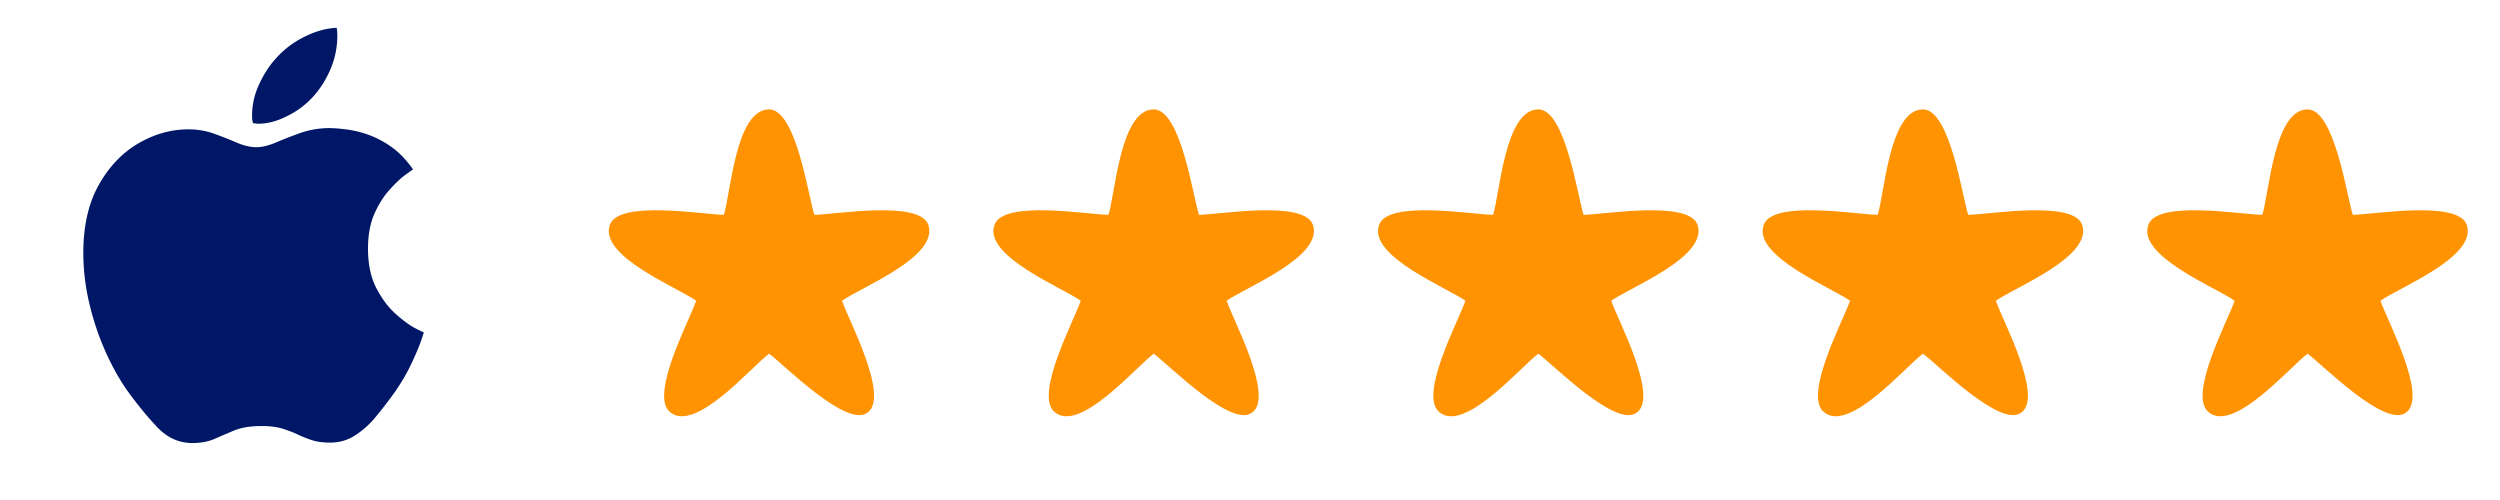
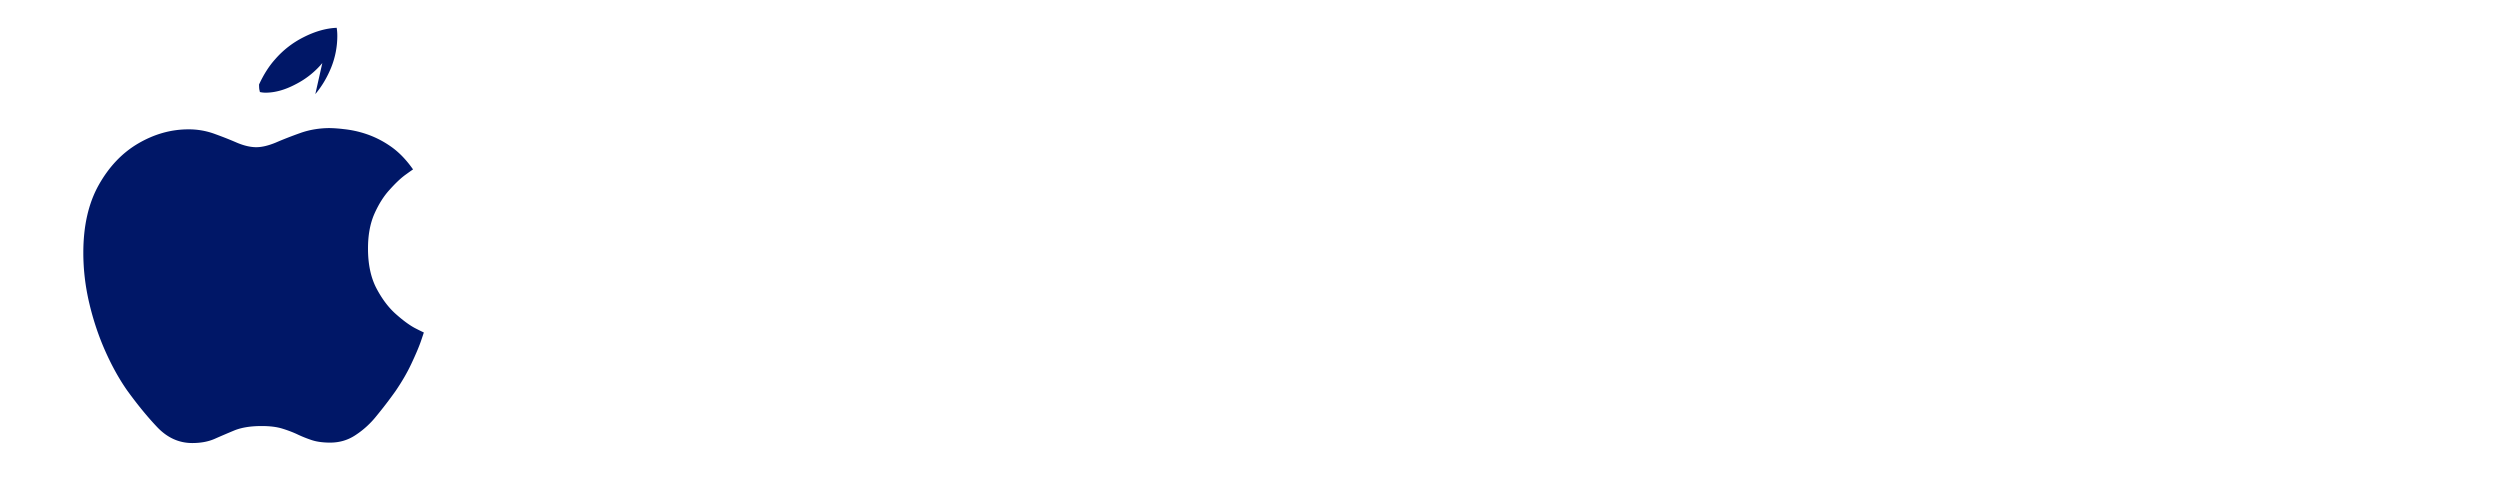
<svg xmlns="http://www.w3.org/2000/svg" width="130" height="26" fill="none">
-   <path fill="#001767" d="M17.168 6.66q-.825 0-1.54.252-.704.25-1.287.502-.582.24-1.012.24-.45 0-1-.23-.55-.24-1.188-.469a3.9 3.9 0 0 0-1.342-.229q-1.352 0-2.606.731-1.254.732-2.057 2.16-.803 1.43-.803 3.525 0 1.31.308 2.619t.825 2.476T6.61 20.3q.813 1.123 1.583 1.93.781.809 1.804.808.67 0 1.166-.218.495-.219 1.045-.447.56-.219 1.396-.219.639 0 1.067.131.429.132.78.295.364.174.76.306.396.13.957.13.735 0 1.32-.392a4.6 4.6 0 0 0 1.088-.993q.505-.612.979-1.277.516-.753.836-1.44.329-.699.484-1.135.153-.447.164-.49a12 12 0 0 1-.483-.24q-.44-.24-1.012-.754-.561-.513-.99-1.342-.418-.83-.418-2.03 0-1.047.33-1.8.34-.764.792-1.254.45-.503.803-.764.362-.262.418-.295-.55-.784-1.2-1.222a5 5 0 0 0-1.275-.633 5.4 5.4 0 0 0-1.122-.24 7 7 0 0 0-.715-.054m-.77-1.767q.505-.6.825-1.385a4.4 4.4 0 0 0 .318-1.637q0-.24-.033-.426-.825.033-1.726.491a4.8 4.8 0 0 0-1.474 1.146q-.473.525-.836 1.31a3.8 3.8 0 0 0-.363 1.614q0 .13.011.24l.033.153q.144.033.297.033.737 0 1.562-.437a4.4 4.4 0 0 0 1.386-1.102" />
-   <path fill="#FF9302" d="M34.864 21.445c-1.136-.844 1.003-4.812 1.337-5.806-.938-.674-5.06-2.318-4.492-3.933.432-1.33 4.899-.542 5.932-.535.358-1.13.613-5.483 2.352-5.483 1.404 0 2.037 4.493 2.352 5.483 1.032-.007 5.5-.794 5.932.535.536 1.654-3.528 3.24-4.492 3.933.334.994 2.474 4.962 1.337 5.806-1.065.859-4.335-2.468-5.129-3.053-.9.662-3.814 4.113-5.129 3.053M54.864 21.445c-1.136-.844 1.003-4.812 1.337-5.806-.938-.674-5.06-2.318-4.492-3.933.432-1.33 4.899-.542 5.932-.535.358-1.13.613-5.483 2.352-5.483 1.404 0 2.037 4.493 2.352 5.483 1.032-.007 5.5-.794 5.932.535.536 1.654-3.528 3.24-4.492 3.933.334.994 2.474 4.962 1.337 5.806-1.065.859-4.335-2.468-5.129-3.053-.9.662-3.814 4.113-5.129 3.053M74.864 21.445c-1.136-.844 1.003-4.812 1.337-5.806-.938-.674-5.06-2.318-4.492-3.933.432-1.33 4.899-.542 5.932-.535.358-1.13.612-5.483 2.352-5.483 1.404 0 2.037 4.493 2.352 5.483 1.032-.007 5.5-.794 5.932.535.536 1.654-3.528 3.24-4.492 3.933.334.994 2.474 4.962 1.337 5.806-1.065.859-4.335-2.468-5.129-3.053-.9.662-3.814 4.113-5.129 3.053M94.864 21.445c-1.136-.844 1.003-4.812 1.337-5.806-.938-.674-5.06-2.318-4.492-3.933.432-1.33 4.899-.542 5.932-.535.358-1.13.612-5.483 2.352-5.483 1.404 0 2.037 4.493 2.352 5.483 1.032-.007 5.501-.794 5.932.535.536 1.654-3.528 3.24-4.492 3.933.334.994 2.474 4.962 1.337 5.806-1.065.859-4.335-2.468-5.129-3.053-.9.662-3.814 4.113-5.129 3.053M114.864 21.445c-1.136-.844 1.003-4.812 1.337-5.806-.938-.674-5.059-2.318-4.492-3.933.432-1.33 4.899-.542 5.932-.535.358-1.13.612-5.483 2.352-5.483 1.404 0 2.037 4.493 2.352 5.483 1.032-.007 5.501-.794 5.932.535.536 1.654-3.528 3.24-4.492 3.933.334.994 2.474 4.962 1.337 5.806-1.065.859-4.335-2.468-5.129-3.053-.899.662-3.814 4.113-5.129 3.053" />
+   <path fill="#001767" d="M17.168 6.66q-.825 0-1.54.252-.704.25-1.287.502-.582.24-1.012.24-.45 0-1-.23-.55-.24-1.188-.469a3.9 3.9 0 0 0-1.342-.229q-1.352 0-2.606.731-1.254.732-2.057 2.16-.803 1.43-.803 3.525 0 1.31.308 2.619t.825 2.476T6.61 20.3q.813 1.123 1.583 1.93.781.809 1.804.808.67 0 1.166-.218.495-.219 1.045-.447.56-.219 1.396-.219.639 0 1.067.131.429.132.78.295.364.174.76.306.396.13.957.13.735 0 1.32-.392a4.6 4.6 0 0 0 1.088-.993q.505-.612.979-1.277.516-.753.836-1.44.329-.699.484-1.135.153-.447.164-.49a12 12 0 0 1-.483-.24q-.44-.24-1.012-.754-.561-.513-.99-1.342-.418-.83-.418-2.03 0-1.047.33-1.8.34-.764.792-1.254.45-.503.803-.764.362-.262.418-.295-.55-.784-1.2-1.222a5 5 0 0 0-1.275-.633 5.4 5.4 0 0 0-1.122-.24 7 7 0 0 0-.715-.054m-.77-1.767q.505-.6.825-1.385a4.4 4.4 0 0 0 .318-1.637q0-.24-.033-.426-.825.033-1.726.491a4.8 4.8 0 0 0-1.474 1.146q-.473.525-.836 1.31q0 .13.011.24l.033.153q.144.033.297.033.737 0 1.562-.437a4.4 4.4 0 0 0 1.386-1.102" />
</svg>